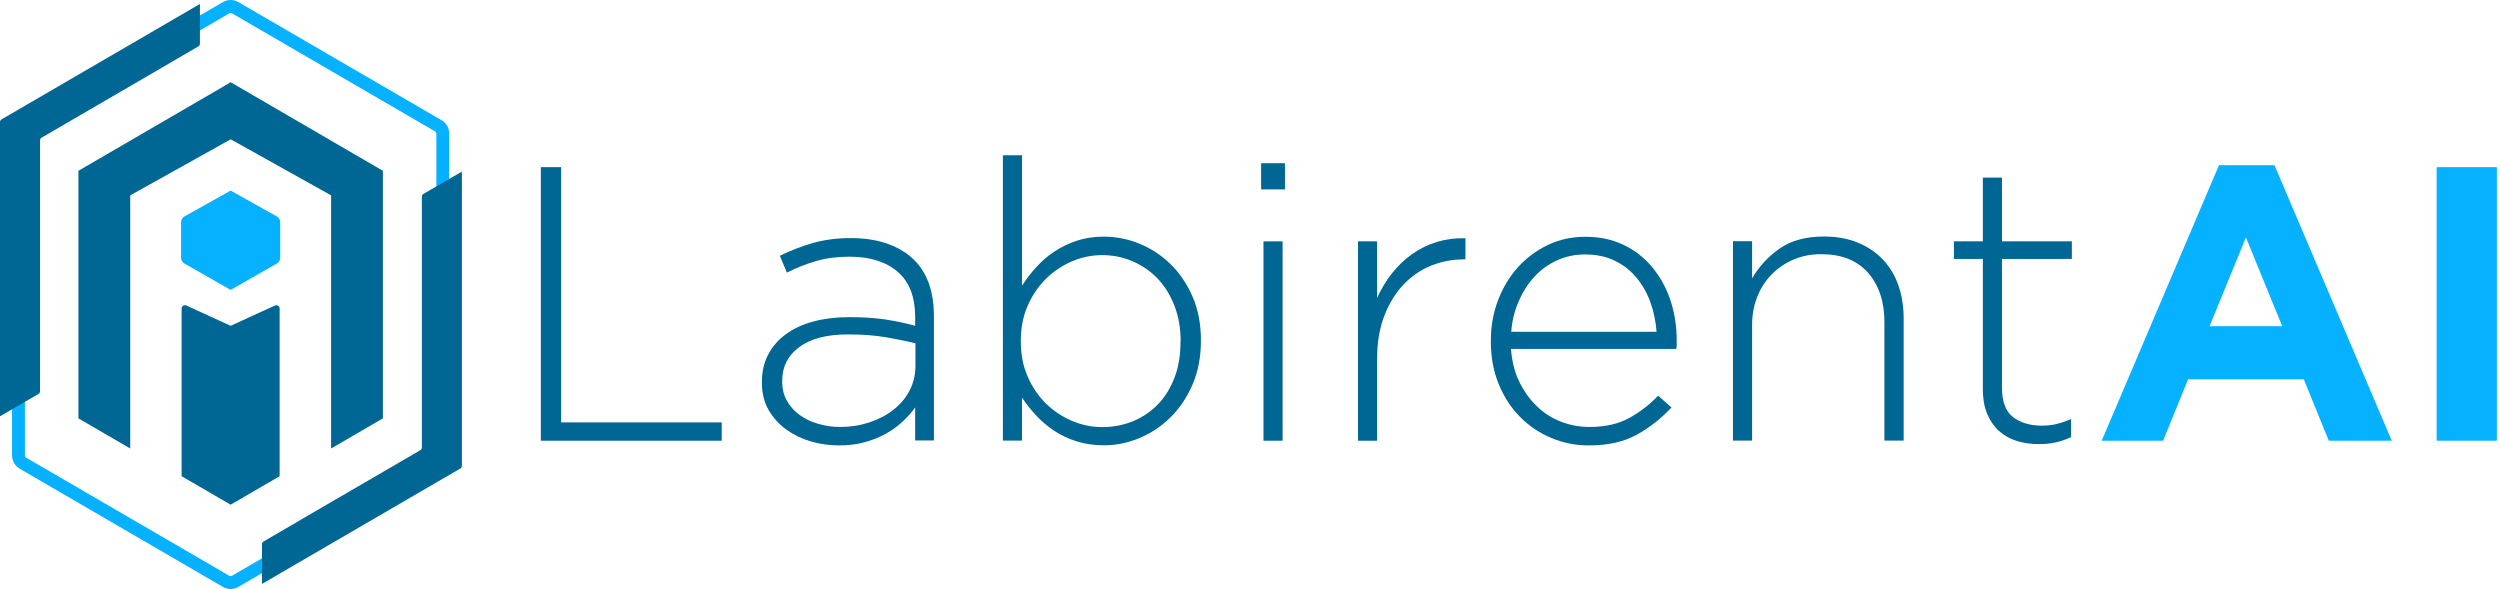
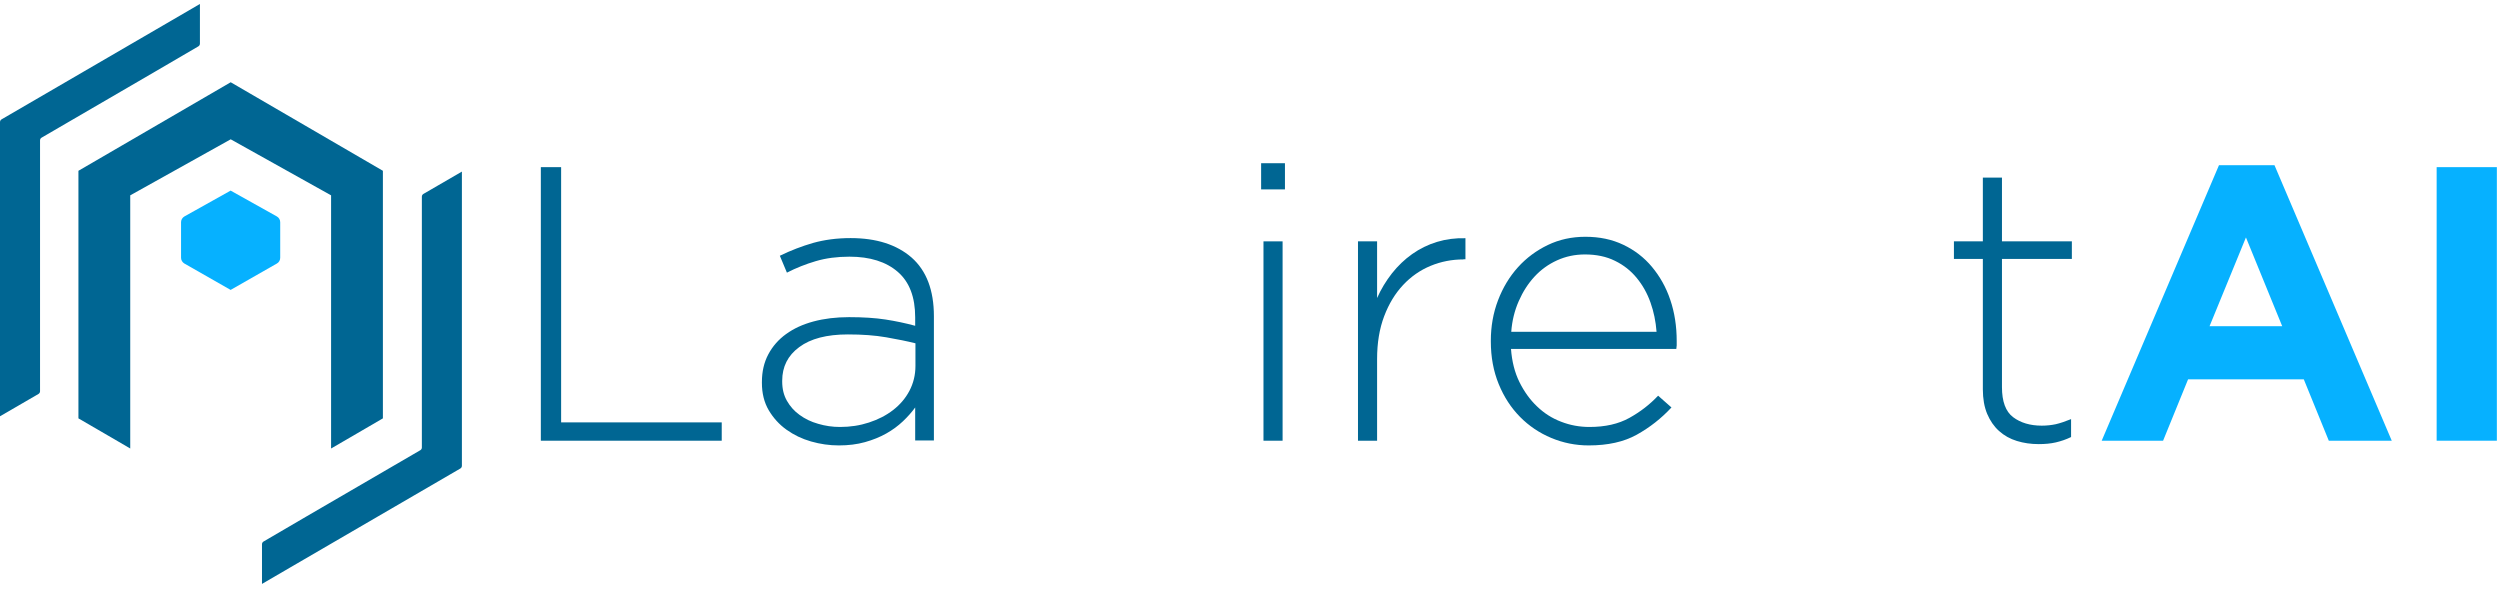
<svg xmlns="http://www.w3.org/2000/svg" width="191" height="45" viewBox="0 0 191 45" fill="none">
-   <path d="M17.625 45C17.423 45 17.214 44.945 17.033 44.841L1.508 35.812C1.146 35.603 0.921 35.214 0.921 34.792V10.204C0.921 9.787 1.146 9.398 1.508 9.184L17.028 0.16C17.395 -0.053 17.845 -0.053 18.212 0.16L33.733 9.184C34.094 9.393 34.319 9.782 34.319 10.204V34.792C34.319 35.209 34.094 35.598 33.733 35.812L18.212 44.836C18.031 44.945 17.828 45 17.625 45ZM17.625 0.988C17.593 0.988 17.56 0.999 17.527 1.016L2.001 10.039C1.941 10.072 1.902 10.138 1.902 10.209V34.797C1.902 34.869 1.941 34.934 2.001 34.967L17.521 43.991C17.582 44.024 17.658 44.024 17.719 43.991L33.239 34.967C33.299 34.934 33.338 34.869 33.338 34.797V10.209C33.338 10.138 33.299 10.072 33.239 10.039L17.719 1.016C17.691 0.999 17.658 0.988 17.625 0.988Z" fill="#06B1FF" />
  <path d="M20.137 41.371C20.06 41.415 20.016 41.497 20.016 41.579V44.611L22.209 43.333L35.169 35.795C35.246 35.751 35.289 35.669 35.289 35.587V13.11L32.351 14.815C32.274 14.858 32.23 14.941 32.23 15.023V34.189C32.23 34.277 32.187 34.353 32.11 34.397L23.431 39.446L20.137 41.371Z" fill="#006693" />
  <path d="M15.153 3.543C15.23 3.499 15.274 3.417 15.274 3.335V0.303L13.081 1.58L0.121 9.118C0.044 9.162 0 9.244 0 9.327V31.804L2.939 30.099C3.015 30.055 3.059 29.973 3.059 29.891V10.725C3.059 10.637 3.103 10.56 3.18 10.516L11.858 5.467L15.153 3.543Z" fill="#006693" />
  <path d="M29.253 13.049V31.963L26.249 33.712L25.295 34.266V14.924L17.626 10.643L9.95 14.924V34.266L9.002 33.712L5.992 31.963V13.049L17.626 6.284L29.253 13.049Z" fill="#006693" />
-   <path d="M21.364 36.382V23.57C21.364 23.389 21.178 23.268 21.008 23.34L17.62 24.891L14.232 23.34C14.068 23.263 13.876 23.383 13.876 23.57V36.382L17.62 38.558L21.364 36.382Z" fill="#006693" />
  <path d="M13.832 16.974V19.694C13.832 19.875 13.931 20.039 14.084 20.132L17.62 22.15L21.156 20.132C21.315 20.045 21.408 19.875 21.408 19.694V16.974C21.408 16.794 21.31 16.624 21.151 16.536L17.62 14.562L14.089 16.536C13.931 16.629 13.832 16.794 13.832 16.974Z" fill="#06B1FF" />
  <path d="M41.32 33.67V12.77H42.87V32.27H55.14V33.67H41.32Z" fill="#006693" />
  <path d="M69.92 33.67V31.13C69.66 31.49 69.35 31.84 68.98 32.19C68.61 32.54 68.19 32.85 67.71 33.12C67.23 33.39 66.69 33.61 66.08 33.78C65.47 33.95 64.81 34.03 64.09 34.03C63.37 34.03 62.67 33.93 61.97 33.73C61.27 33.53 60.65 33.23 60.09 32.83C59.53 32.43 59.08 31.93 58.73 31.34C58.38 30.74 58.21 30.05 58.21 29.25V29.19C58.21 28.39 58.37 27.69 58.7 27.07C59.03 26.45 59.48 25.94 60.06 25.52C60.64 25.1 61.33 24.78 62.15 24.56C62.97 24.34 63.87 24.23 64.87 24.23C65.94 24.23 66.87 24.29 67.65 24.41C68.43 24.53 69.18 24.69 69.92 24.89V24.24C69.92 22.7 69.48 21.54 68.59 20.77C67.7 20 66.47 19.61 64.9 19.61C63.96 19.61 63.11 19.72 62.33 19.95C61.55 20.18 60.82 20.47 60.12 20.83L59.58 19.54C60.42 19.13 61.26 18.81 62.12 18.56C62.98 18.32 63.93 18.19 64.99 18.19C66.96 18.19 68.51 18.69 69.65 19.68C70.78 20.68 71.35 22.17 71.35 24.16V33.65H69.92V33.67ZM69.95 26.23C69.31 26.07 68.57 25.92 67.71 25.77C66.85 25.62 65.88 25.55 64.78 25.55C63.17 25.55 61.93 25.87 61.06 26.52C60.19 27.16 59.76 28.02 59.76 29.09V29.15C59.76 29.71 59.88 30.2 60.12 30.62C60.36 31.04 60.68 31.41 61.09 31.7C61.5 32 61.97 32.23 62.51 32.38C63.05 32.54 63.6 32.62 64.18 32.62C64.96 32.62 65.69 32.51 66.39 32.28C67.09 32.05 67.7 31.74 68.23 31.33C68.76 30.92 69.18 30.43 69.48 29.86C69.78 29.29 69.94 28.65 69.94 27.96V26.23H69.95Z" fill="#006693" />
-   <path d="M91.11 29.38C90.68 30.37 90.12 31.2 89.42 31.89C88.72 32.58 87.93 33.1 87.05 33.47C86.16 33.84 85.26 34.02 84.35 34.02C83.59 34.02 82.9 33.92 82.26 33.72C81.62 33.52 81.05 33.25 80.54 32.91C80.03 32.57 79.57 32.18 79.17 31.75C78.76 31.31 78.4 30.85 78.08 30.38V33.66H76.62V11.86H78.08V21.83C78.4 21.33 78.77 20.85 79.18 20.4C79.6 19.94 80.06 19.54 80.57 19.21C81.08 18.87 81.64 18.6 82.27 18.39C82.9 18.18 83.59 18.08 84.35 18.08C85.27 18.08 86.17 18.26 87.05 18.62C87.94 18.98 88.73 19.5 89.42 20.17C90.12 20.85 90.68 21.68 91.11 22.66C91.54 23.65 91.75 24.76 91.75 25.99V26.05C91.75 27.29 91.53 28.4 91.11 29.38ZM90.2 26.06C90.2 25.06 90.04 24.16 89.72 23.34C89.4 22.52 88.97 21.83 88.42 21.26C87.87 20.69 87.23 20.26 86.5 19.95C85.77 19.64 85.01 19.49 84.21 19.49C83.41 19.49 82.64 19.65 81.89 19.97C81.14 20.29 80.48 20.74 79.9 21.31C79.32 21.89 78.86 22.57 78.51 23.37C78.16 24.17 77.99 25.05 77.99 26.03V26.09C77.99 27.07 78.16 27.96 78.51 28.76C78.86 29.57 79.32 30.25 79.9 30.82C80.48 31.39 81.14 31.83 81.89 32.15C82.64 32.47 83.41 32.63 84.21 32.63C85.05 32.63 85.83 32.48 86.56 32.18C87.29 31.88 87.92 31.45 88.46 30.9C89 30.34 89.42 29.66 89.73 28.86C90.04 28.06 90.19 27.14 90.19 26.13V26.06H90.2Z" fill="#006693" />
  <path d="M96.35 14.47V12.47H98.17V14.47H96.35ZM96.53 33.67V18.44H97.99V33.67H96.53Z" fill="#006693" />
  <path d="M111.81 19.82C110.93 19.82 110.1 19.98 109.3 20.31C108.5 20.64 107.8 21.13 107.2 21.77C106.59 22.42 106.11 23.21 105.75 24.16C105.39 25.11 105.21 26.2 105.21 27.43V33.67H103.75V18.44H105.21V22.77C105.51 22.09 105.89 21.47 106.34 20.89C106.8 20.31 107.31 19.82 107.89 19.41C108.47 19 109.1 18.69 109.79 18.48C110.48 18.27 111.2 18.18 111.96 18.2V19.81H111.81V19.82Z" fill="#006693" />
  <path d="M116.08 29.18C116.44 29.91 116.89 30.54 117.43 31.05C117.97 31.57 118.58 31.96 119.27 32.22C119.96 32.49 120.68 32.62 121.44 32.62C122.64 32.62 123.65 32.39 124.48 31.93C125.31 31.47 126.04 30.91 126.68 30.23L127.7 31.13C126.92 31.97 126.04 32.66 125.05 33.21C124.06 33.76 122.84 34.03 121.38 34.03C120.38 34.03 119.43 33.84 118.52 33.46C117.61 33.08 116.81 32.54 116.13 31.85C115.44 31.15 114.9 30.32 114.5 29.34C114.1 28.36 113.9 27.28 113.9 26.09V26.03C113.9 24.94 114.08 23.91 114.45 22.94C114.82 21.97 115.33 21.13 115.97 20.42C116.62 19.7 117.38 19.14 118.25 18.72C119.12 18.3 120.08 18.09 121.12 18.09C122.2 18.09 123.16 18.29 124.02 18.7C124.88 19.11 125.61 19.67 126.21 20.39C126.81 21.11 127.29 21.95 127.61 22.91C127.94 23.88 128.1 24.93 128.1 26.06V26.12C128.1 26.22 128.1 26.31 128.1 26.39C128.1 26.45 128.09 26.54 128.07 26.66H115.44C115.51 27.6 115.72 28.45 116.08 29.18ZM126.56 25.34C126.5 24.56 126.35 23.82 126.1 23.12C125.85 22.41 125.5 21.79 125.05 21.24C124.6 20.69 124.05 20.25 123.39 19.93C122.73 19.6 121.96 19.44 121.09 19.44C120.33 19.44 119.62 19.59 118.96 19.89C118.3 20.19 117.73 20.6 117.24 21.13C116.75 21.66 116.35 22.28 116.03 23.01C115.71 23.74 115.52 24.52 115.46 25.35H126.56V25.34Z" fill="#006693" />
-   <path d="M143.97 33.67V24.62C143.97 23.05 143.55 21.79 142.72 20.84C141.88 19.89 140.69 19.42 139.14 19.42C138.38 19.42 137.69 19.55 137.05 19.82C136.41 20.09 135.86 20.46 135.38 20.94C134.9 21.42 134.53 21.99 134.26 22.66C133.99 23.33 133.86 24.06 133.86 24.85V33.66H132.4V18.43H133.86V21.27C134.38 20.37 135.07 19.62 135.95 19C136.83 18.38 137.96 18.07 139.35 18.07C140.31 18.07 141.16 18.22 141.92 18.53C142.68 18.84 143.32 19.27 143.85 19.83C144.38 20.39 144.78 21.05 145.04 21.82C145.31 22.59 145.44 23.43 145.44 24.34V33.66H143.97V33.67Z" fill="#006693" />
  <path d="M157.06 33.8C156.67 33.89 156.24 33.93 155.76 33.93C155.16 33.93 154.61 33.85 154.09 33.69C153.57 33.53 153.12 33.28 152.73 32.93C152.34 32.58 152.04 32.14 151.82 31.62C151.6 31.09 151.49 30.47 151.49 29.75V19.78H149.28V18.44H151.49V13.57H152.95V18.44H158.29V19.78H152.95V29.58C152.95 30.67 153.23 31.44 153.8 31.87C154.37 32.3 155.1 32.52 155.99 32.52C156.37 32.52 156.73 32.48 157.06 32.41C157.4 32.33 157.79 32.2 158.23 32.02V33.39C157.84 33.58 157.45 33.71 157.06 33.8Z" fill="#006693" />
-   <path d="M177.92 33.67L176.01 28.98H167.17L165.26 33.67H160.57L169.53 12.62H173.77L182.73 33.67H177.92ZM171.59 18.14L168.81 24.92H174.36L171.59 18.14Z" fill="#06B1FF" />
+   <path d="M177.92 33.67L176.01 28.98H167.17L165.26 33.67H160.57L169.53 12.62H173.77L182.73 33.67H177.92ZM171.59 18.14L168.81 24.92H174.36L171.59 18.14" fill="#06B1FF" />
  <path d="M186.16 33.67V12.77H190.76V33.67H186.16Z" fill="#06B1FF" />
</svg>